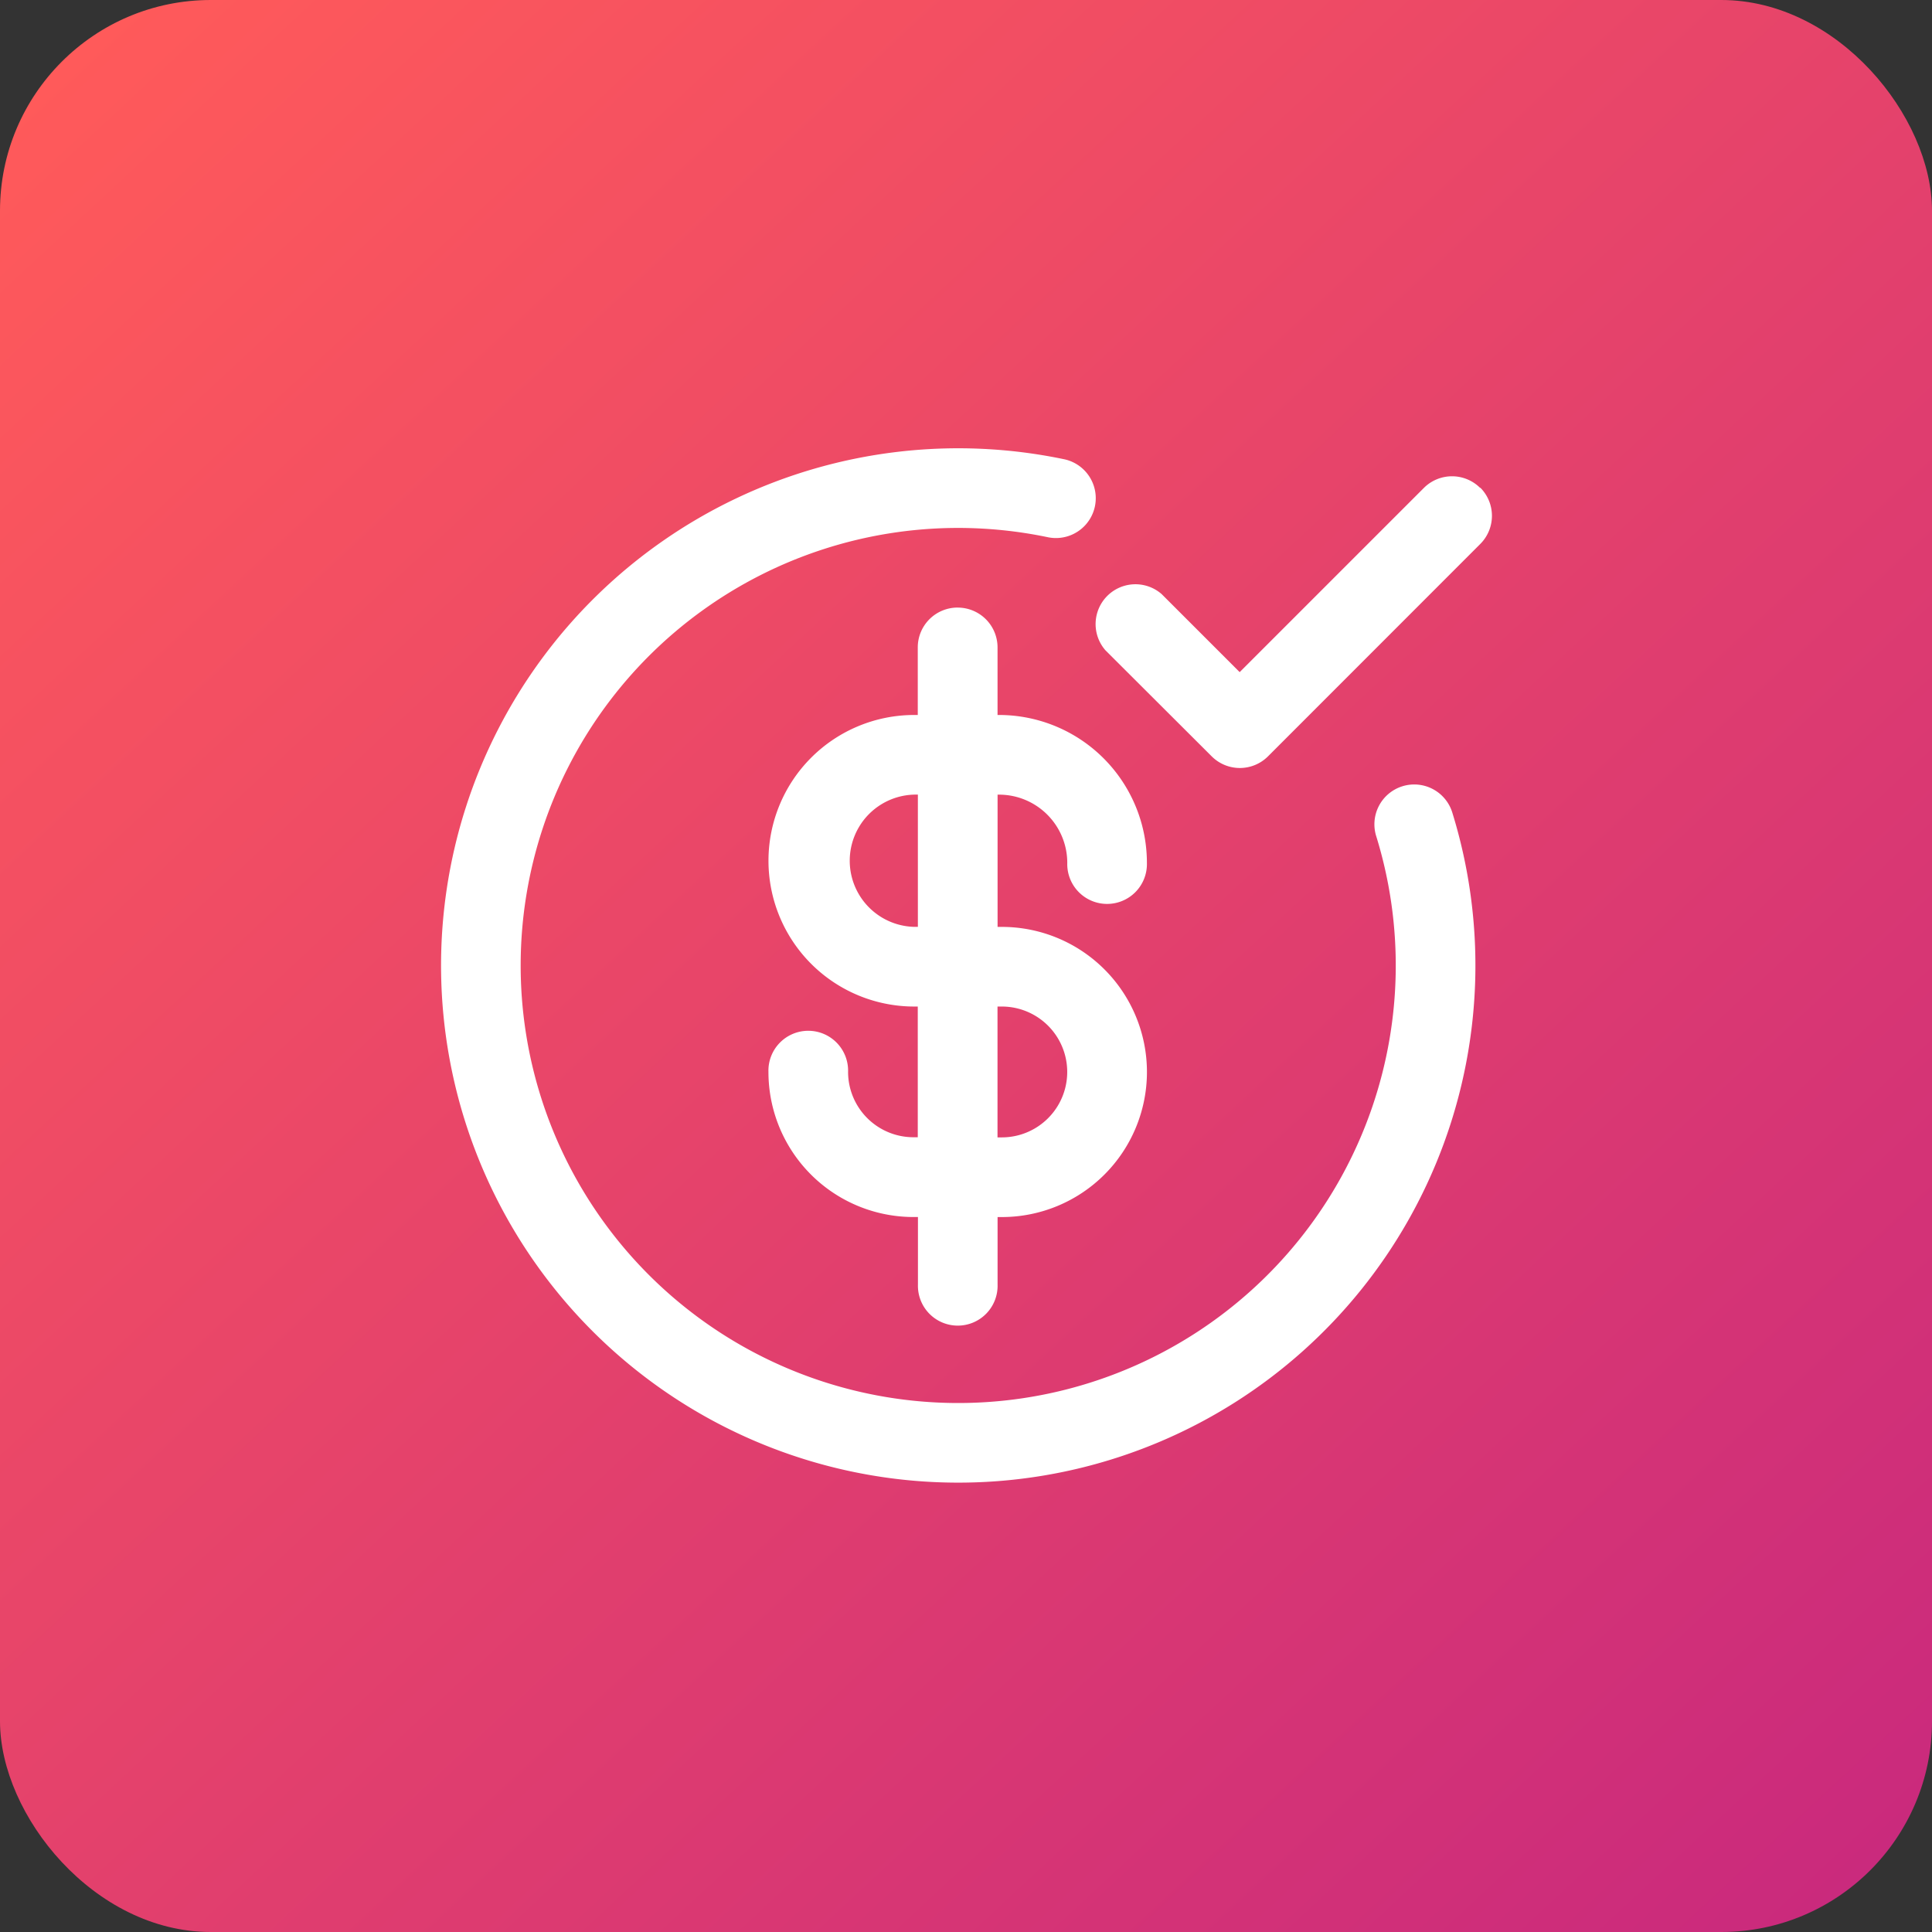
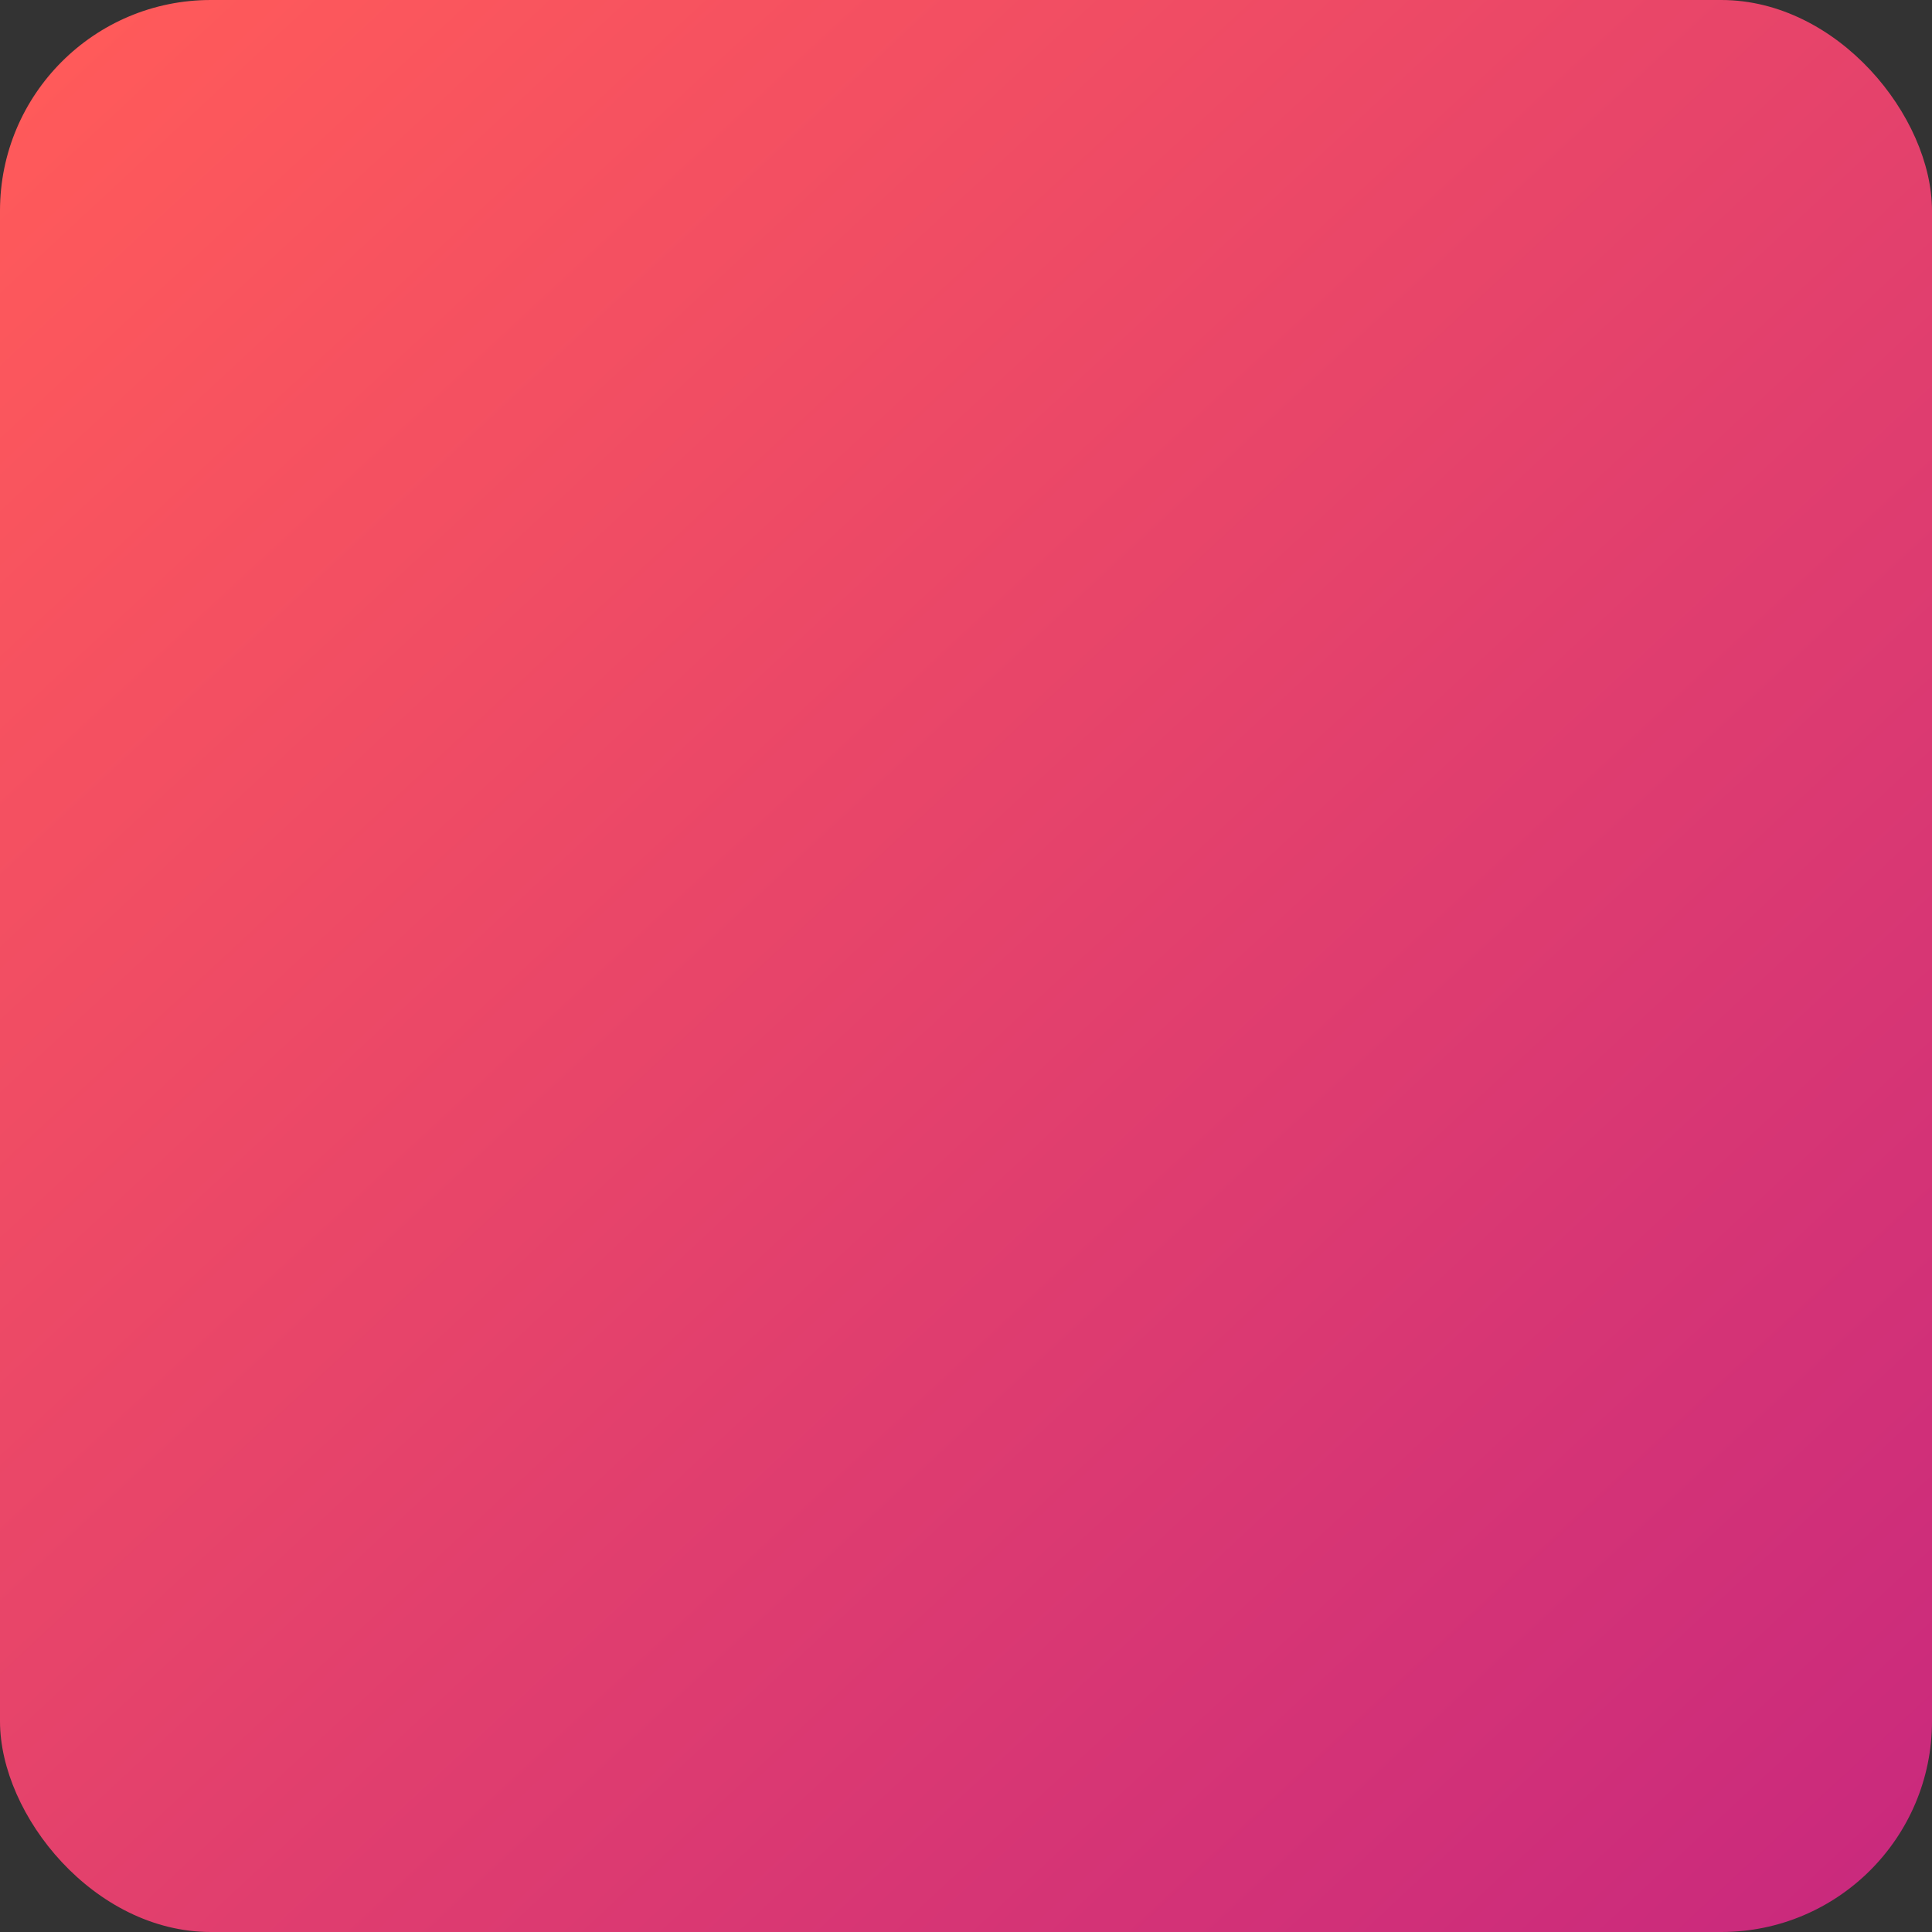
<svg xmlns="http://www.w3.org/2000/svg" width="55" height="55" viewBox="0 0 55 55">
  <rect x="0" y="0" width="55" height="55" fill="#333333" stroke="none" />
  <defs>
    <linearGradient id="linear-gradient" x1="0.07" x2="1" y2="1" gradientUnits="objectBoundingBox">
      <stop offset="0" stop-color="#ff5a5a" />
      <stop offset="1" stop-color="#c8287e" />
    </linearGradient>
  </defs>
  <g id="Group_68868" data-name="Group 68868" transform="translate(-972 -1596)">
    <rect id="Rectangle_34" data-name="Rectangle 34" width="55" height="55" rx="6" transform="translate(972 1596)" fill="url(#linear-gradient)" />
-     <path id="Path_20" data-name="Path 20" d="M16.988,4.517a12.456,12.456,0,1,0,11.919,8.791,1.134,1.134,0,1,1,2.167-.668A14.723,14.723,0,1,1,20.038,2.566a1.134,1.134,0,0,1-.467,2.219A12.527,12.527,0,0,0,16.988,4.517ZM31.866,3.372a1.134,1.134,0,0,1,0,1.6L25.82,11.021a1.134,1.134,0,0,1-1.6,0L21.193,8a1.134,1.134,0,0,1,1.6-1.6l2.222,2.222,5.245-5.245a1.134,1.134,0,0,1,1.6,0ZM16.988,6.785a1.134,1.134,0,0,1,1.134,1.134V9.842h.041a4.211,4.211,0,0,1,4.211,4.211,1.134,1.134,0,1,1-2.267,0,1.943,1.943,0,0,0-1.943-1.943h-.041v3.765h.122a4.13,4.13,0,0,1,0,8.26h-.122v1.923a1.134,1.134,0,1,1-2.267,0V24.134h-.122A4.13,4.13,0,0,1,11.6,20a1.134,1.134,0,1,1,2.267,0,1.862,1.862,0,0,0,1.862,1.863h.122V18.142h-.1a4.15,4.15,0,0,1,0-8.3h.1V7.918a1.134,1.134,0,0,1,1.134-1.134Zm-1.134,5.324h-.1a1.883,1.883,0,0,0,0,3.765h.1Zm2.267,6.033v3.725h.122a1.862,1.862,0,0,0,0-3.725Z" transform="translate(982.276 1606.512)" fill="#fff" fill-rule="evenodd" />
  </g>
</svg>